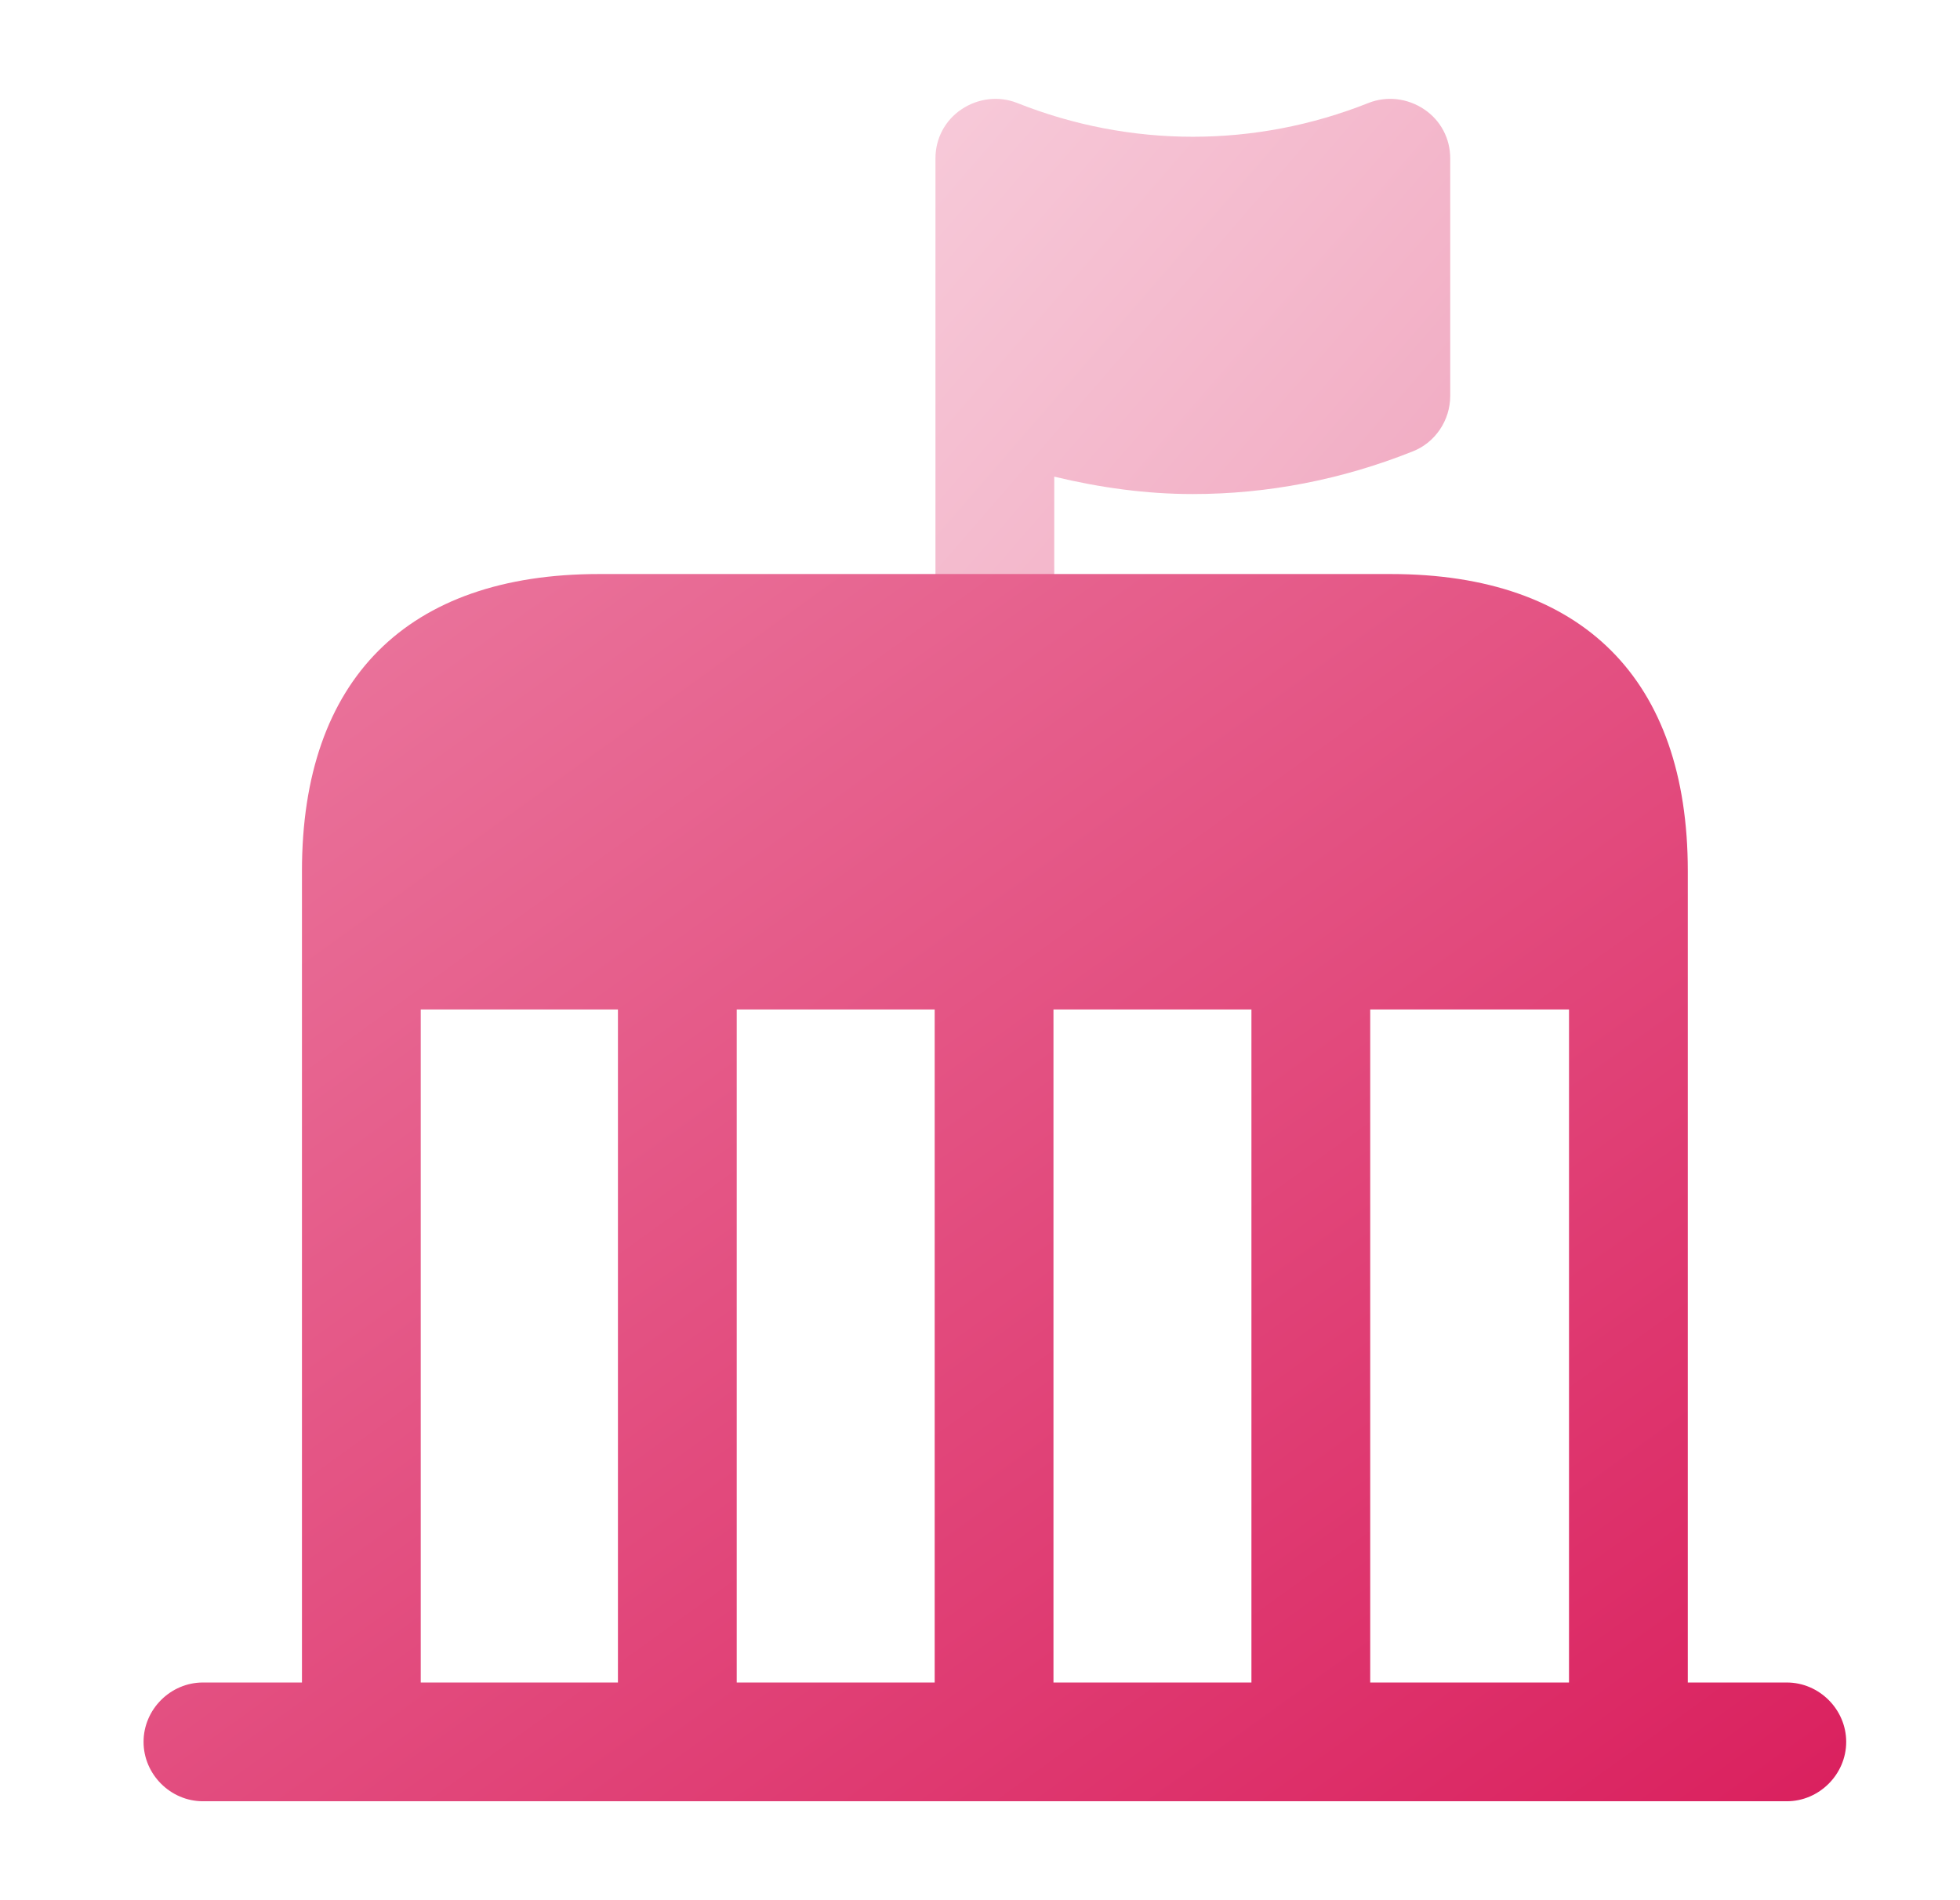
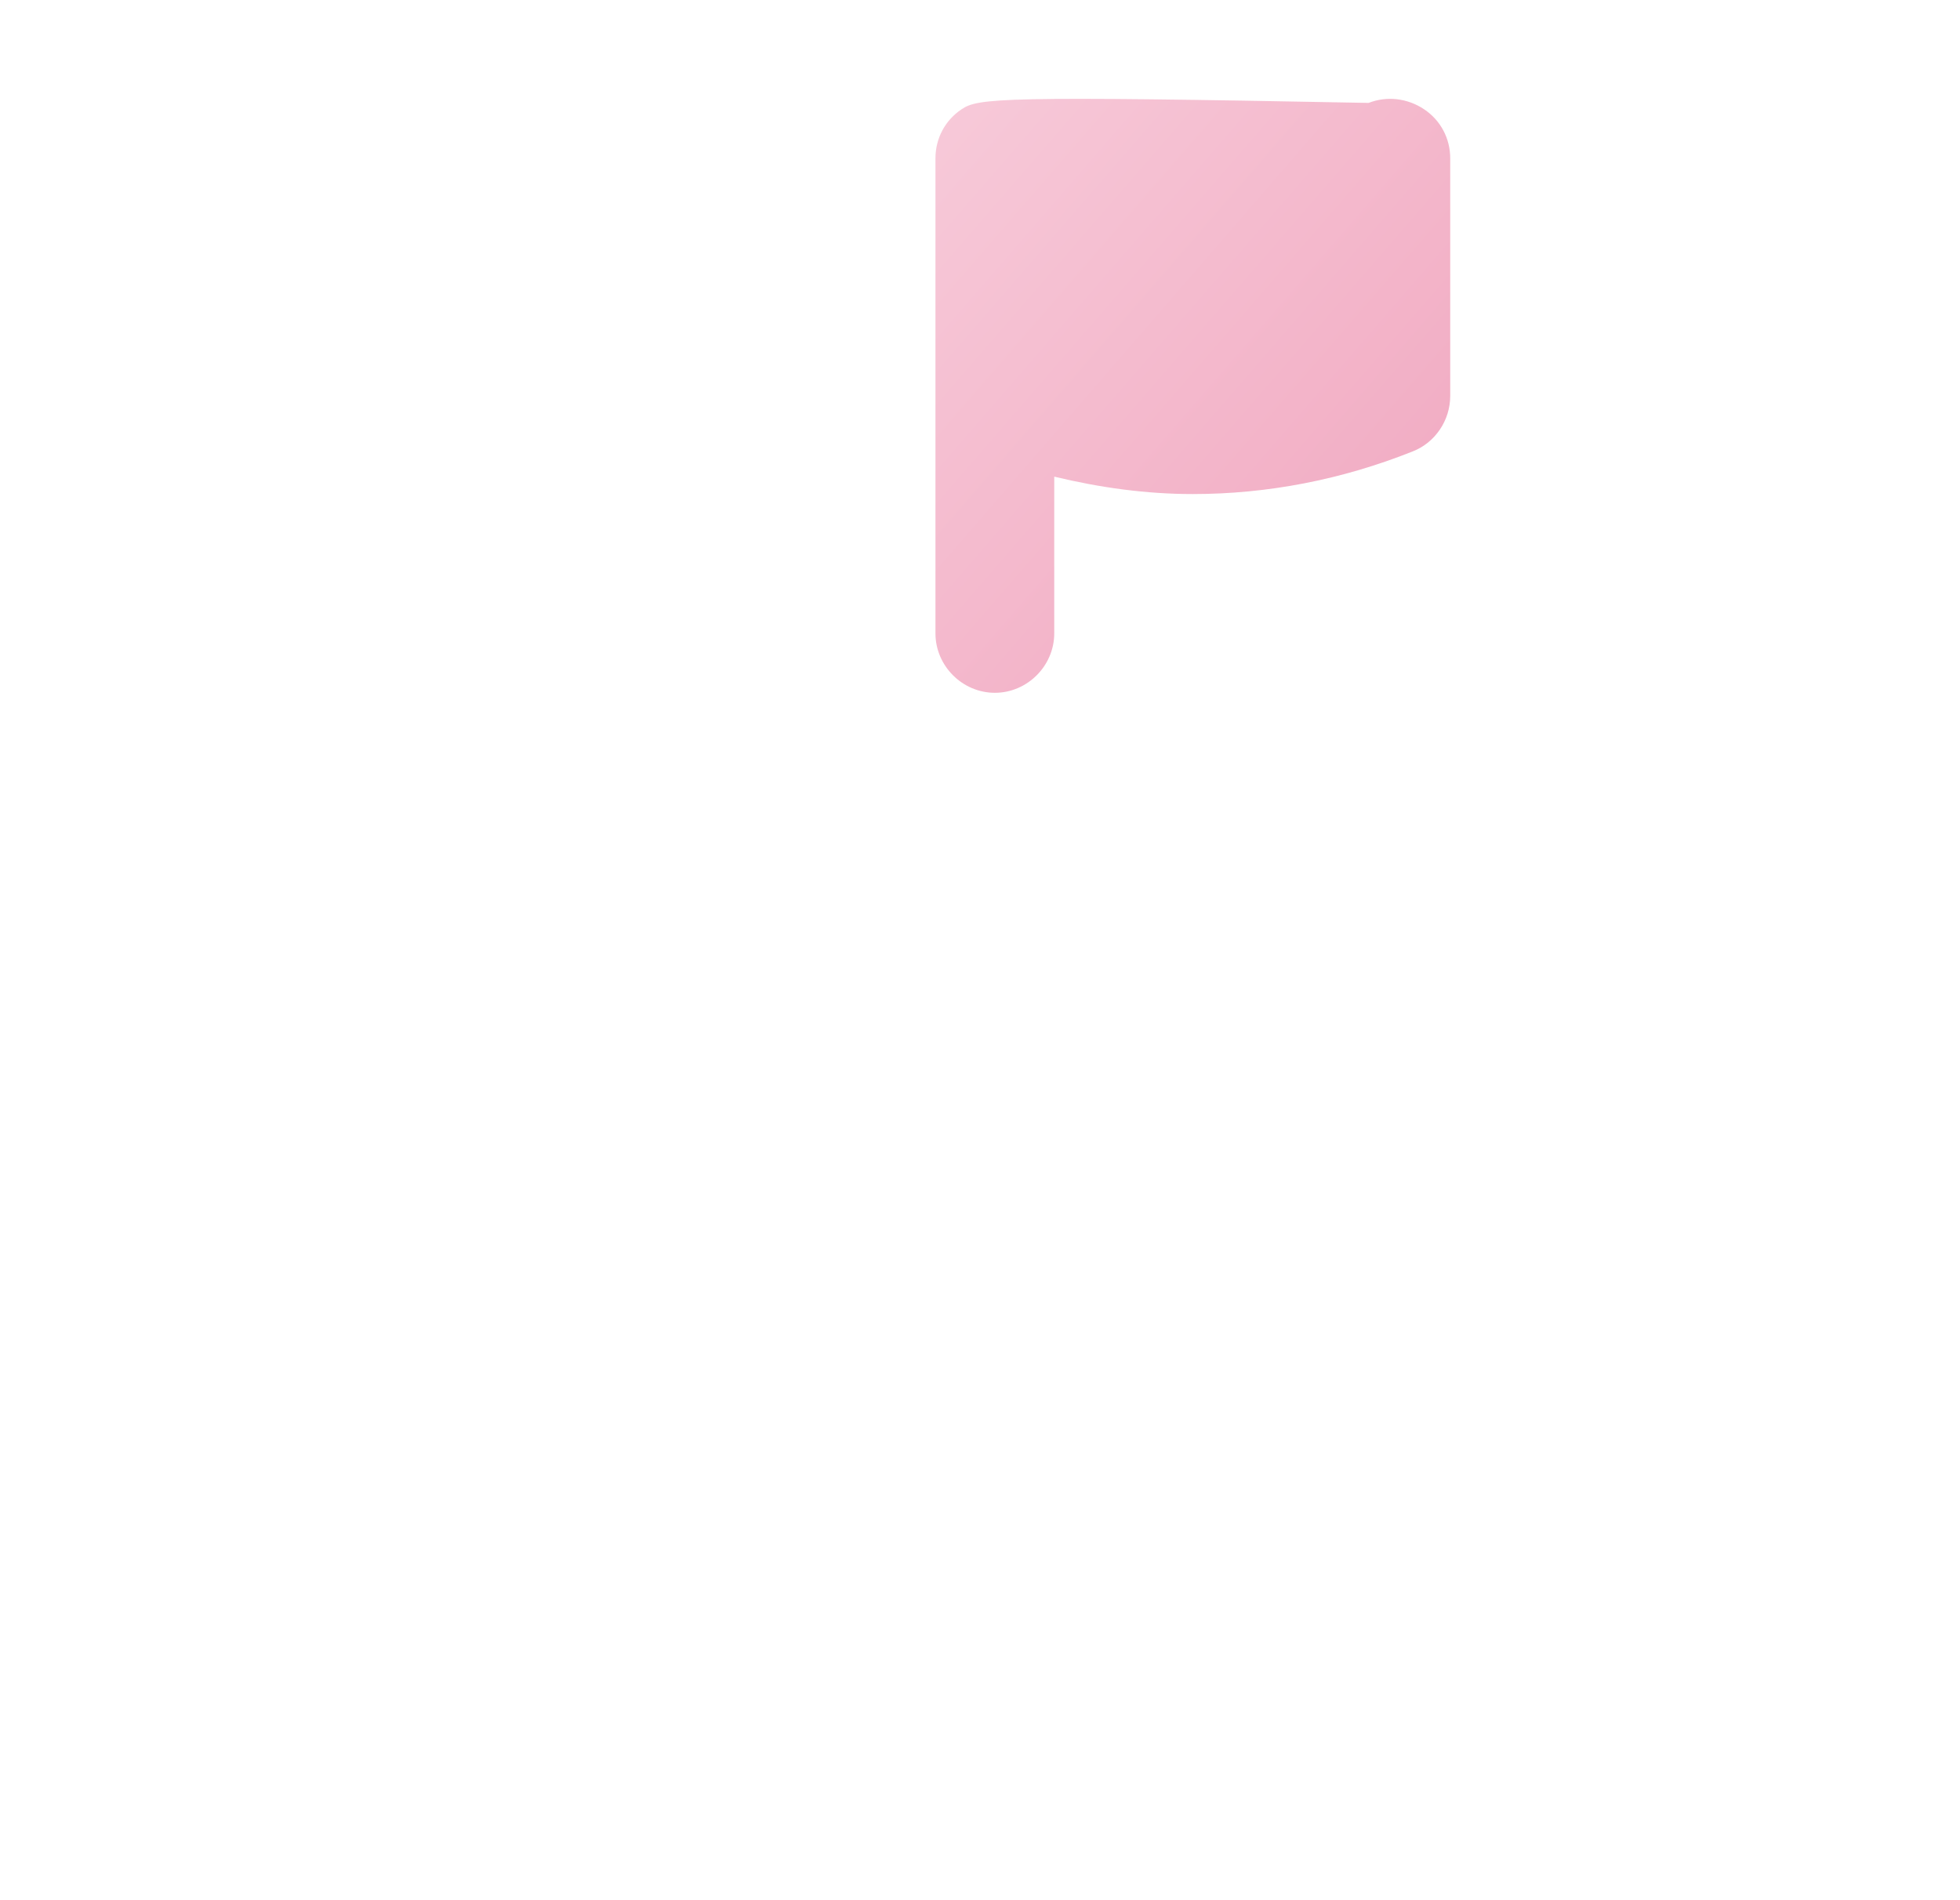
<svg xmlns="http://www.w3.org/2000/svg" width="33" height="32" viewBox="0 0 33 32" fill="none">
-   <path opacity="0.4" d="M23.977 1.84C23.697 1.653 23.35 1.613 23.043 1.733C21.137 2.493 19.03 2.493 17.123 1.733C16.817 1.613 16.47 1.653 16.19 1.84C15.91 2.027 15.75 2.333 15.75 2.667V6.667V10.667C15.75 11.213 16.203 11.667 16.75 11.667C17.297 11.667 17.75 11.213 17.75 10.667V8.027C18.523 8.213 19.297 8.32 20.083 8.32C21.337 8.32 22.59 8.08 23.79 7.6C24.163 7.453 24.417 7.08 24.417 6.667V2.667C24.417 2.333 24.257 2.027 23.977 1.84Z" fill="url(#paint0_linear_25707_83175)" />
-   <path d="M30.084 28.334H28.417V14.667C28.417 11.44 26.644 9.667 23.417 9.667H10.084C6.857 9.667 5.084 11.44 5.084 14.667V28.334H3.417C2.87 28.334 2.417 28.787 2.417 29.334C2.417 29.88 2.87 30.334 3.417 30.334H6.084H27.417H30.084C30.63 30.334 31.084 29.88 31.084 29.334C31.084 28.787 30.63 28.334 30.084 28.334ZM26.417 17V28.334H23.07V17H26.417ZM15.737 28.334H12.404V17H15.737V28.334ZM17.737 17H21.07V28.334H17.737V17ZM7.084 17H10.404V28.334H7.084V17Z" fill="url(#paint1_linear_25707_83175)" />
+   <path opacity="0.4" d="M23.977 1.84C23.697 1.653 23.35 1.613 23.043 1.733C16.817 1.613 16.47 1.653 16.19 1.84C15.91 2.027 15.75 2.333 15.75 2.667V6.667V10.667C15.75 11.213 16.203 11.667 16.75 11.667C17.297 11.667 17.75 11.213 17.75 10.667V8.027C18.523 8.213 19.297 8.32 20.083 8.32C21.337 8.32 22.59 8.08 23.79 7.6C24.163 7.453 24.417 7.08 24.417 6.667V2.667C24.417 2.333 24.257 2.027 23.977 1.84Z" fill="url(#paint0_linear_25707_83175)" />
  <defs>
    <linearGradient id="paint0_linear_25707_83175" x1="11.417" y1="6.666" x2="21.317" y2="15.244" gradientUnits="userSpaceOnUse">
      <stop stop-color="#EB7AA0" />
      <stop offset="1" stop-color="#DA205E" />
    </linearGradient>
    <linearGradient id="paint1_linear_25707_83175" x1="-11.916" y1="20" x2="7.691" y2="47.198" gradientUnits="userSpaceOnUse">
      <stop stop-color="#EB7AA0" />
      <stop offset="1" stop-color="#DA205E" />
    </linearGradient>
  </defs>
</svg>